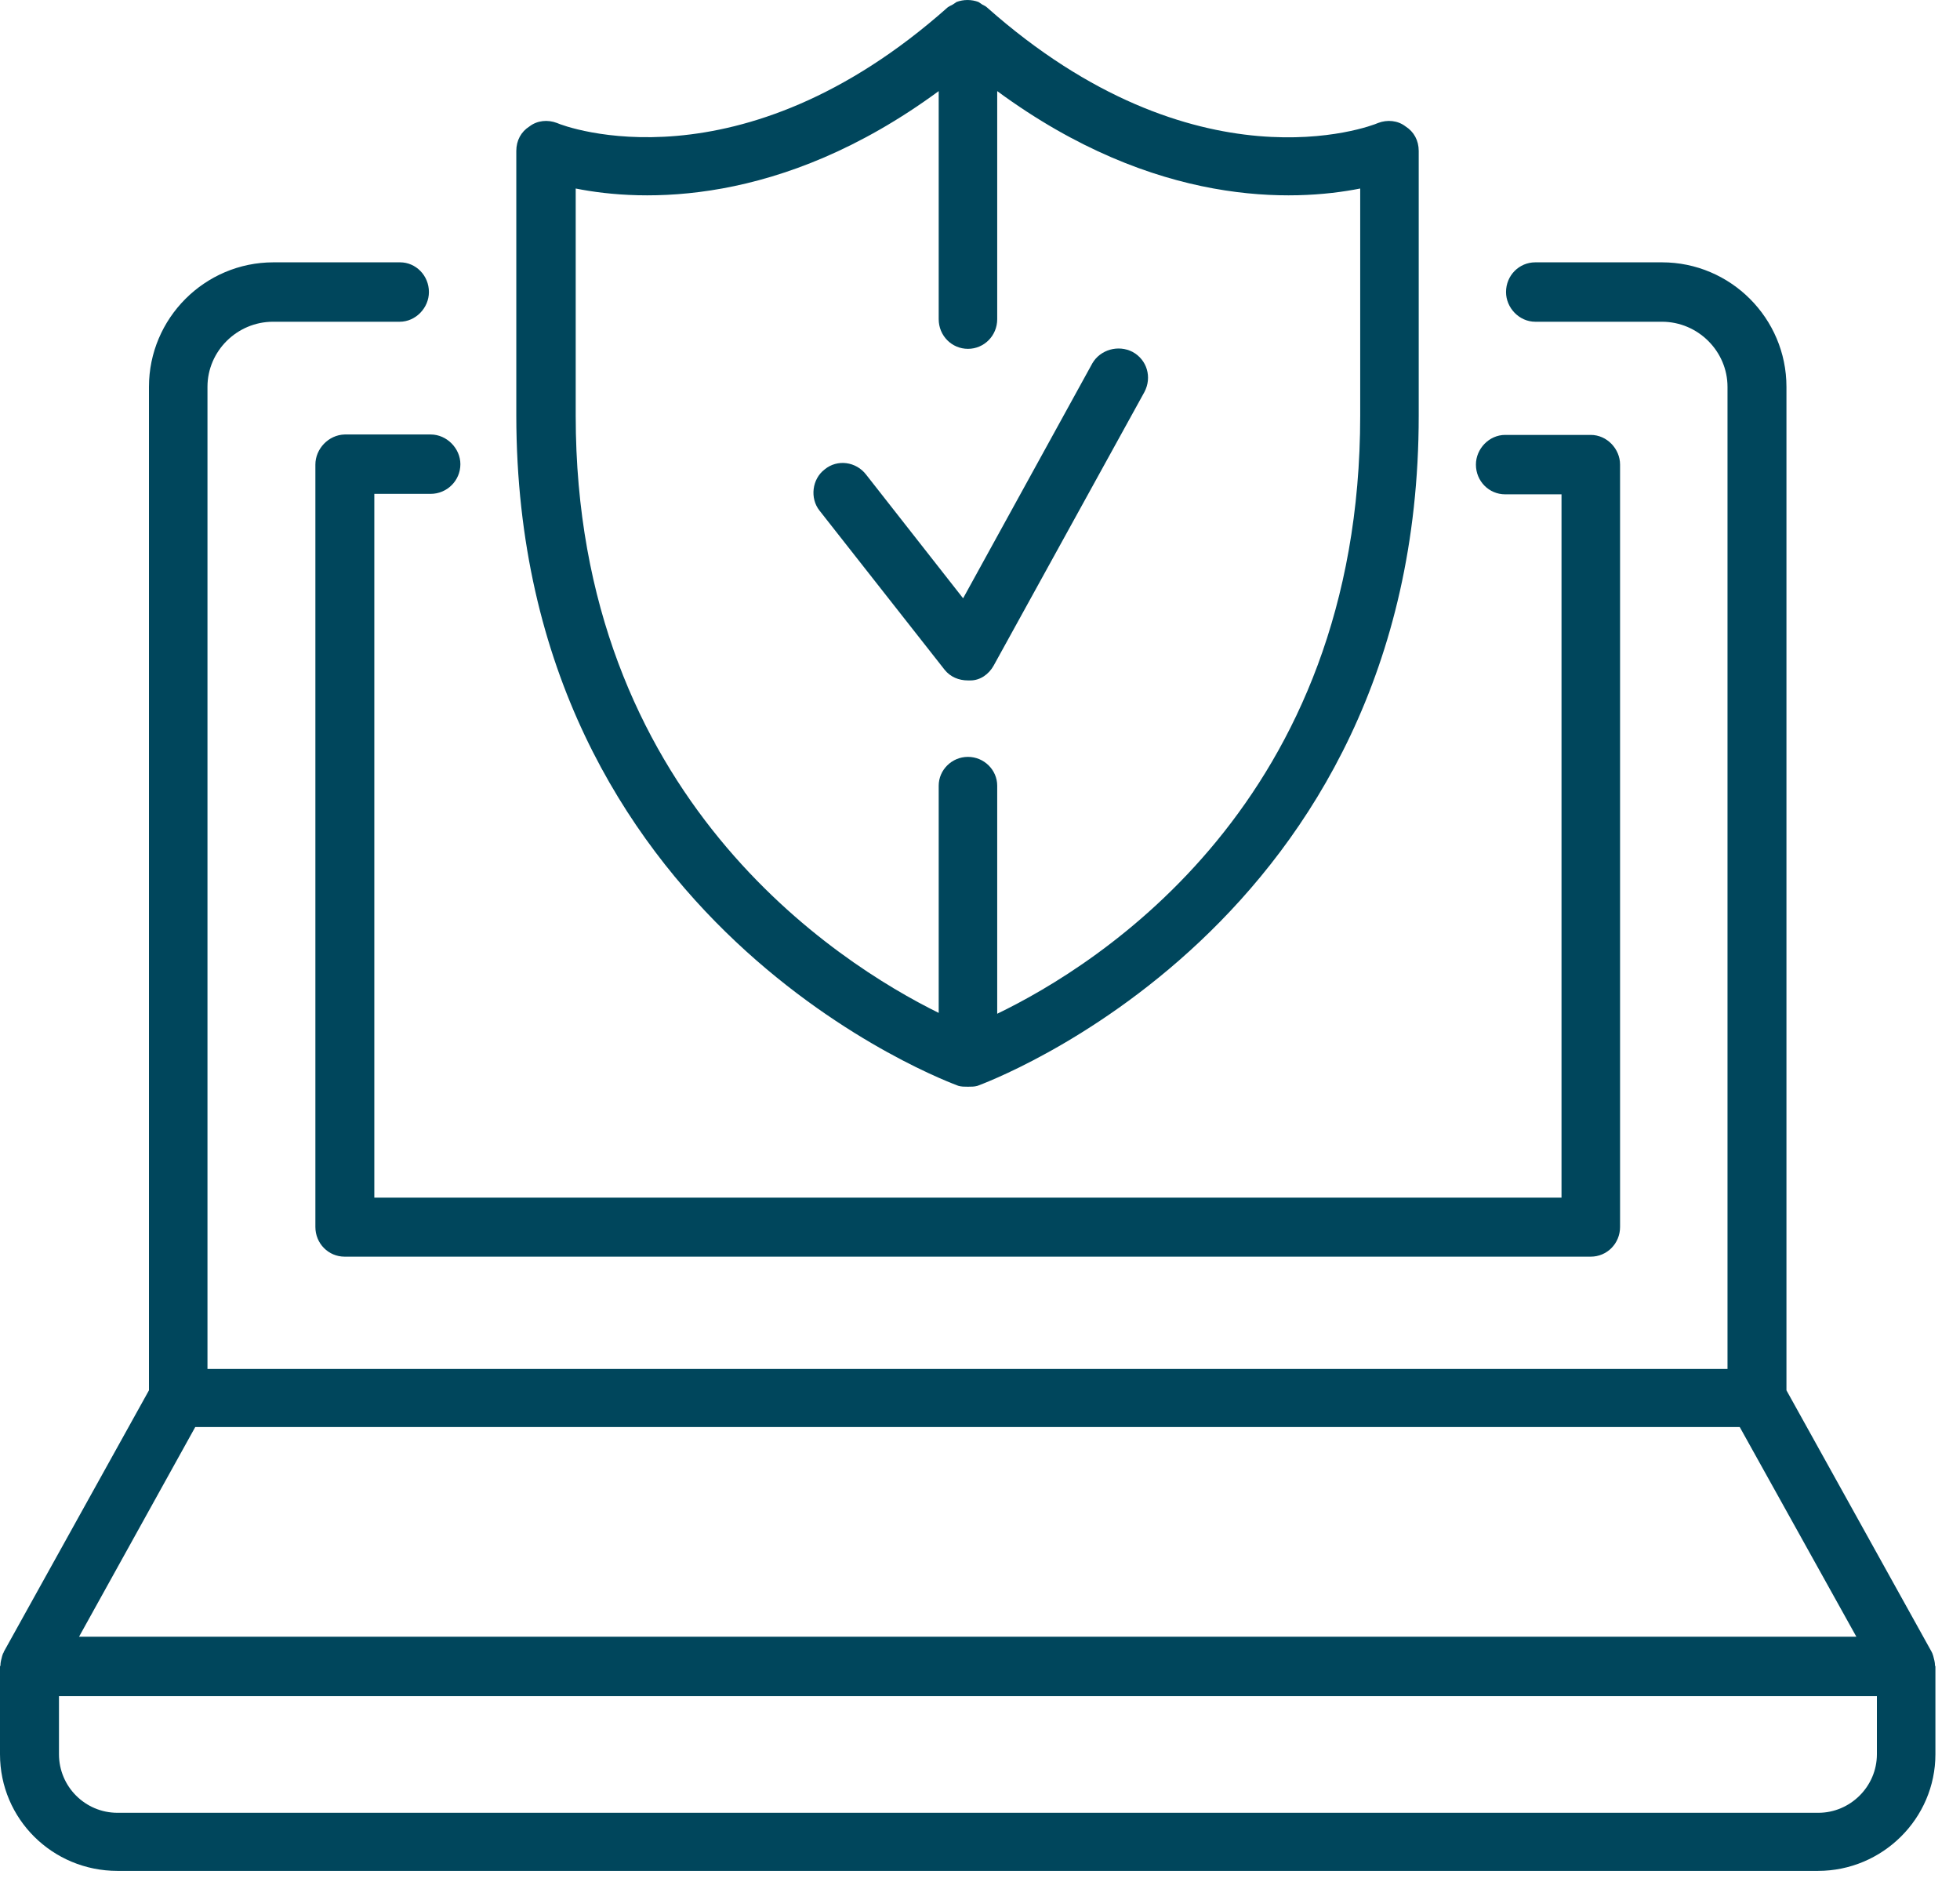
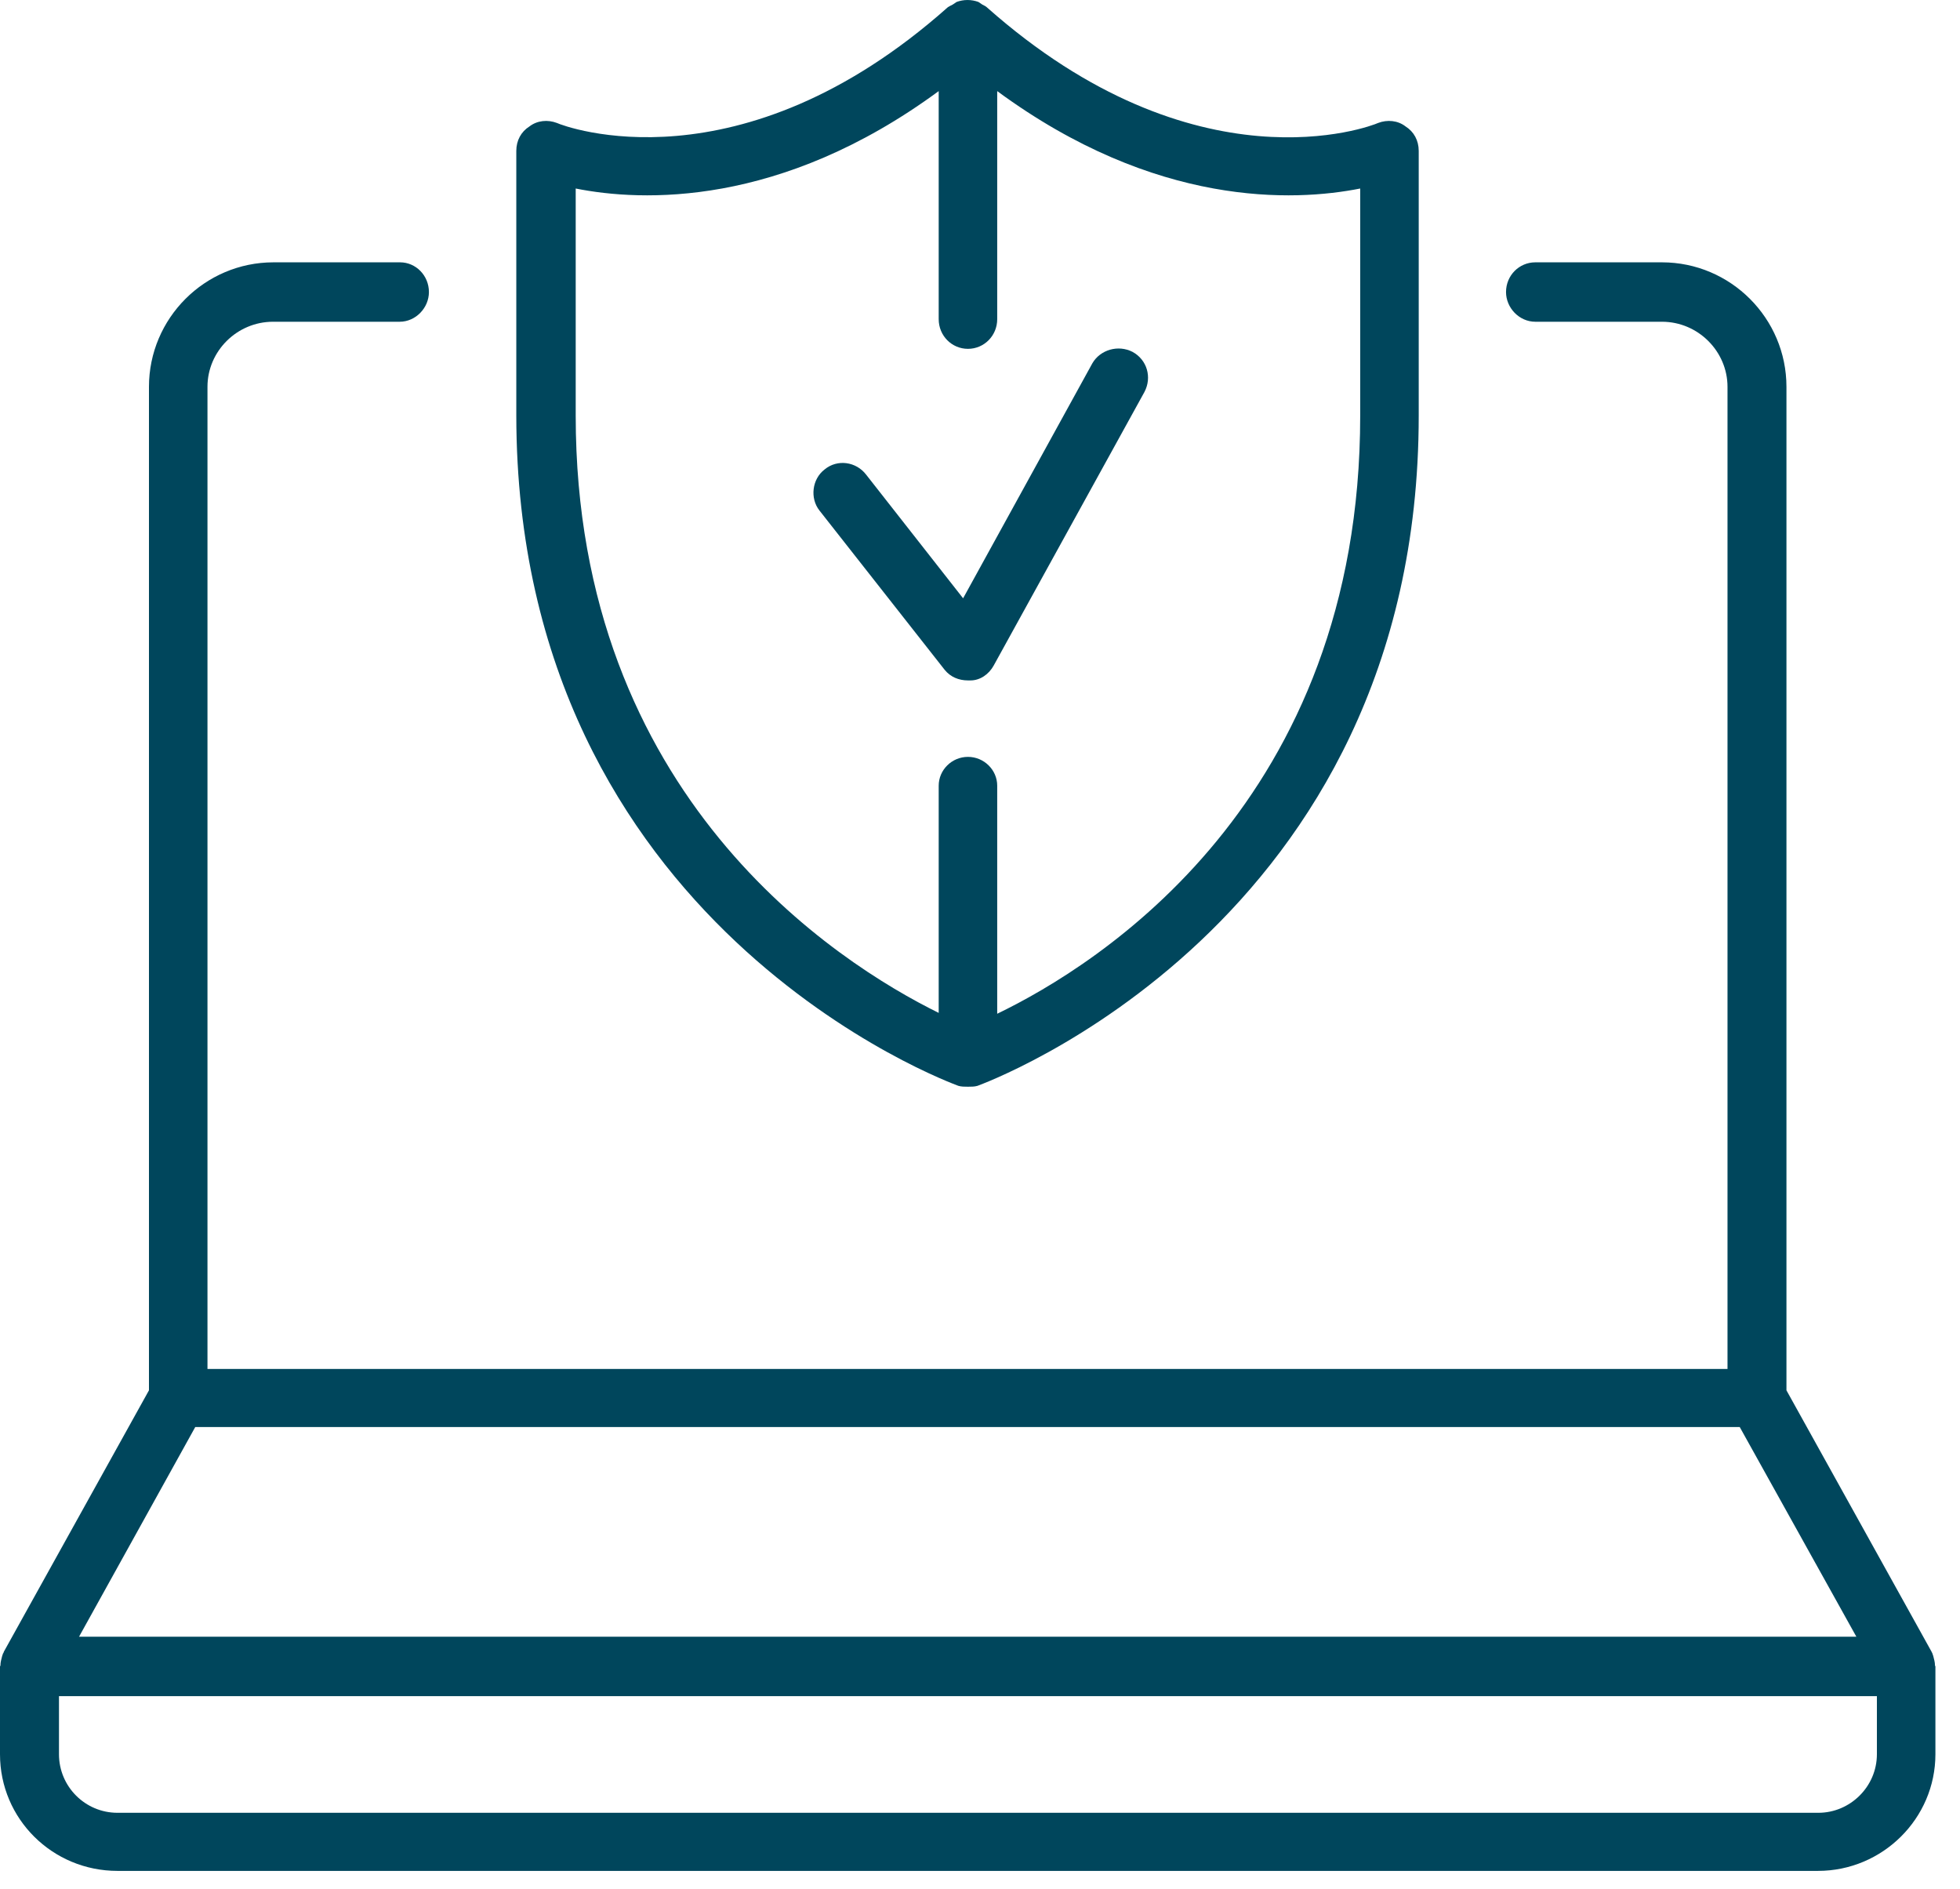
<svg xmlns="http://www.w3.org/2000/svg" width="55" height="53" viewBox="0 0 55 53" fill="none">
-   <path d="M8.85 13.035V34.423C8.85 34.889 9.217 35.257 9.671 35.257H44.639C45.093 35.257 45.461 34.889 45.461 34.423V13.035C45.461 12.594 45.093 12.202 44.639 12.202H42.237C41.784 12.202 41.416 12.594 41.416 13.035C41.416 13.501 41.784 13.869 42.237 13.869H43.818V33.602H10.504V13.856H12.085C12.539 13.856 12.919 13.489 12.919 13.023C12.919 12.582 12.539 12.19 12.085 12.19H9.671C9.217 12.202 8.85 12.594 8.85 13.035Z" fill="#00465C" />
  <path d="M54.298 46.729C54.298 46.631 54.273 46.557 54.249 46.459C54.236 46.435 54.236 46.41 54.224 46.386C54.224 46.386 54.212 46.361 54.2 46.337L50.13 39.007V10.853C50.13 8.929 48.562 7.36 46.637 7.36H43.083C42.629 7.36 42.261 7.728 42.261 8.194C42.261 8.635 42.629 9.027 43.083 9.027H46.637C47.654 9.027 48.476 9.861 48.476 10.853V38.407H5.822V10.853C5.822 9.848 6.655 9.027 7.661 9.027H11.215C11.668 9.027 12.036 8.635 12.036 8.194C12.036 7.728 11.668 7.36 11.227 7.36H7.673C5.748 7.36 4.18 8.929 4.18 10.853V39.007L0.11 46.337C0.098 46.361 0.098 46.386 0.086 46.386C0.074 46.41 0.074 46.435 0.061 46.459C0.037 46.557 0.012 46.631 0.012 46.729L0 46.754V49.217C0 51.031 1.471 52.49 3.297 52.49H51.013C52.827 52.49 54.31 51.019 54.31 49.217V46.754L54.298 46.729ZM5.479 40.037H48.819L52.092 45.92H2.218L5.479 40.037ZM52.668 49.217C52.668 50.124 51.92 50.86 51.025 50.86H3.297C2.39 50.86 1.655 50.124 1.655 49.217V47.587H52.668V49.217Z" fill="#00465C" />
  <path d="M26.892 30.464C26.978 30.489 27.064 30.489 27.162 30.489C27.26 30.489 27.346 30.489 27.431 30.464C27.554 30.415 39.811 25.991 39.811 11.662V4.235C39.811 3.941 39.676 3.695 39.443 3.548C39.223 3.377 38.928 3.352 38.671 3.45C38.463 3.548 33.56 5.411 27.689 0.202C27.664 0.178 27.615 0.153 27.566 0.129C27.529 0.104 27.493 0.08 27.456 0.055C27.26 -0.018 27.039 -0.018 26.843 0.055C26.806 0.08 26.77 0.104 26.733 0.129C26.684 0.153 26.635 0.178 26.598 0.202C20.752 5.399 15.836 3.548 15.628 3.45C15.371 3.352 15.077 3.377 14.856 3.548C14.623 3.695 14.488 3.941 14.488 4.235V11.662C14.501 26.003 26.77 30.415 26.892 30.464ZM16.155 5.289C17.994 5.657 21.891 5.828 26.341 2.556V8.954C26.341 9.419 26.708 9.787 27.162 9.787C27.615 9.787 27.983 9.419 27.983 8.954V2.556C32.432 5.828 36.318 5.657 38.169 5.289V11.662C38.169 22.485 30.827 27.069 27.983 28.442V22.044C27.983 21.603 27.615 21.235 27.162 21.235C26.708 21.235 26.341 21.603 26.341 22.044V28.418C23.509 27.02 16.155 22.363 16.155 11.662V5.289Z" fill="#00465C" />
  <path d="M26.511 18.796C26.671 18.992 26.904 19.09 27.161 19.09C27.185 19.09 27.21 19.09 27.234 19.09C27.504 19.09 27.749 18.918 27.884 18.673L32.113 11C32.333 10.584 32.186 10.093 31.782 9.873C31.377 9.664 30.875 9.812 30.654 10.191L27.026 16.786L24.305 13.317C24.023 12.949 23.496 12.876 23.141 13.17C22.785 13.44 22.724 13.979 22.994 14.322L26.511 18.796Z" fill="#00465C" />
</svg>